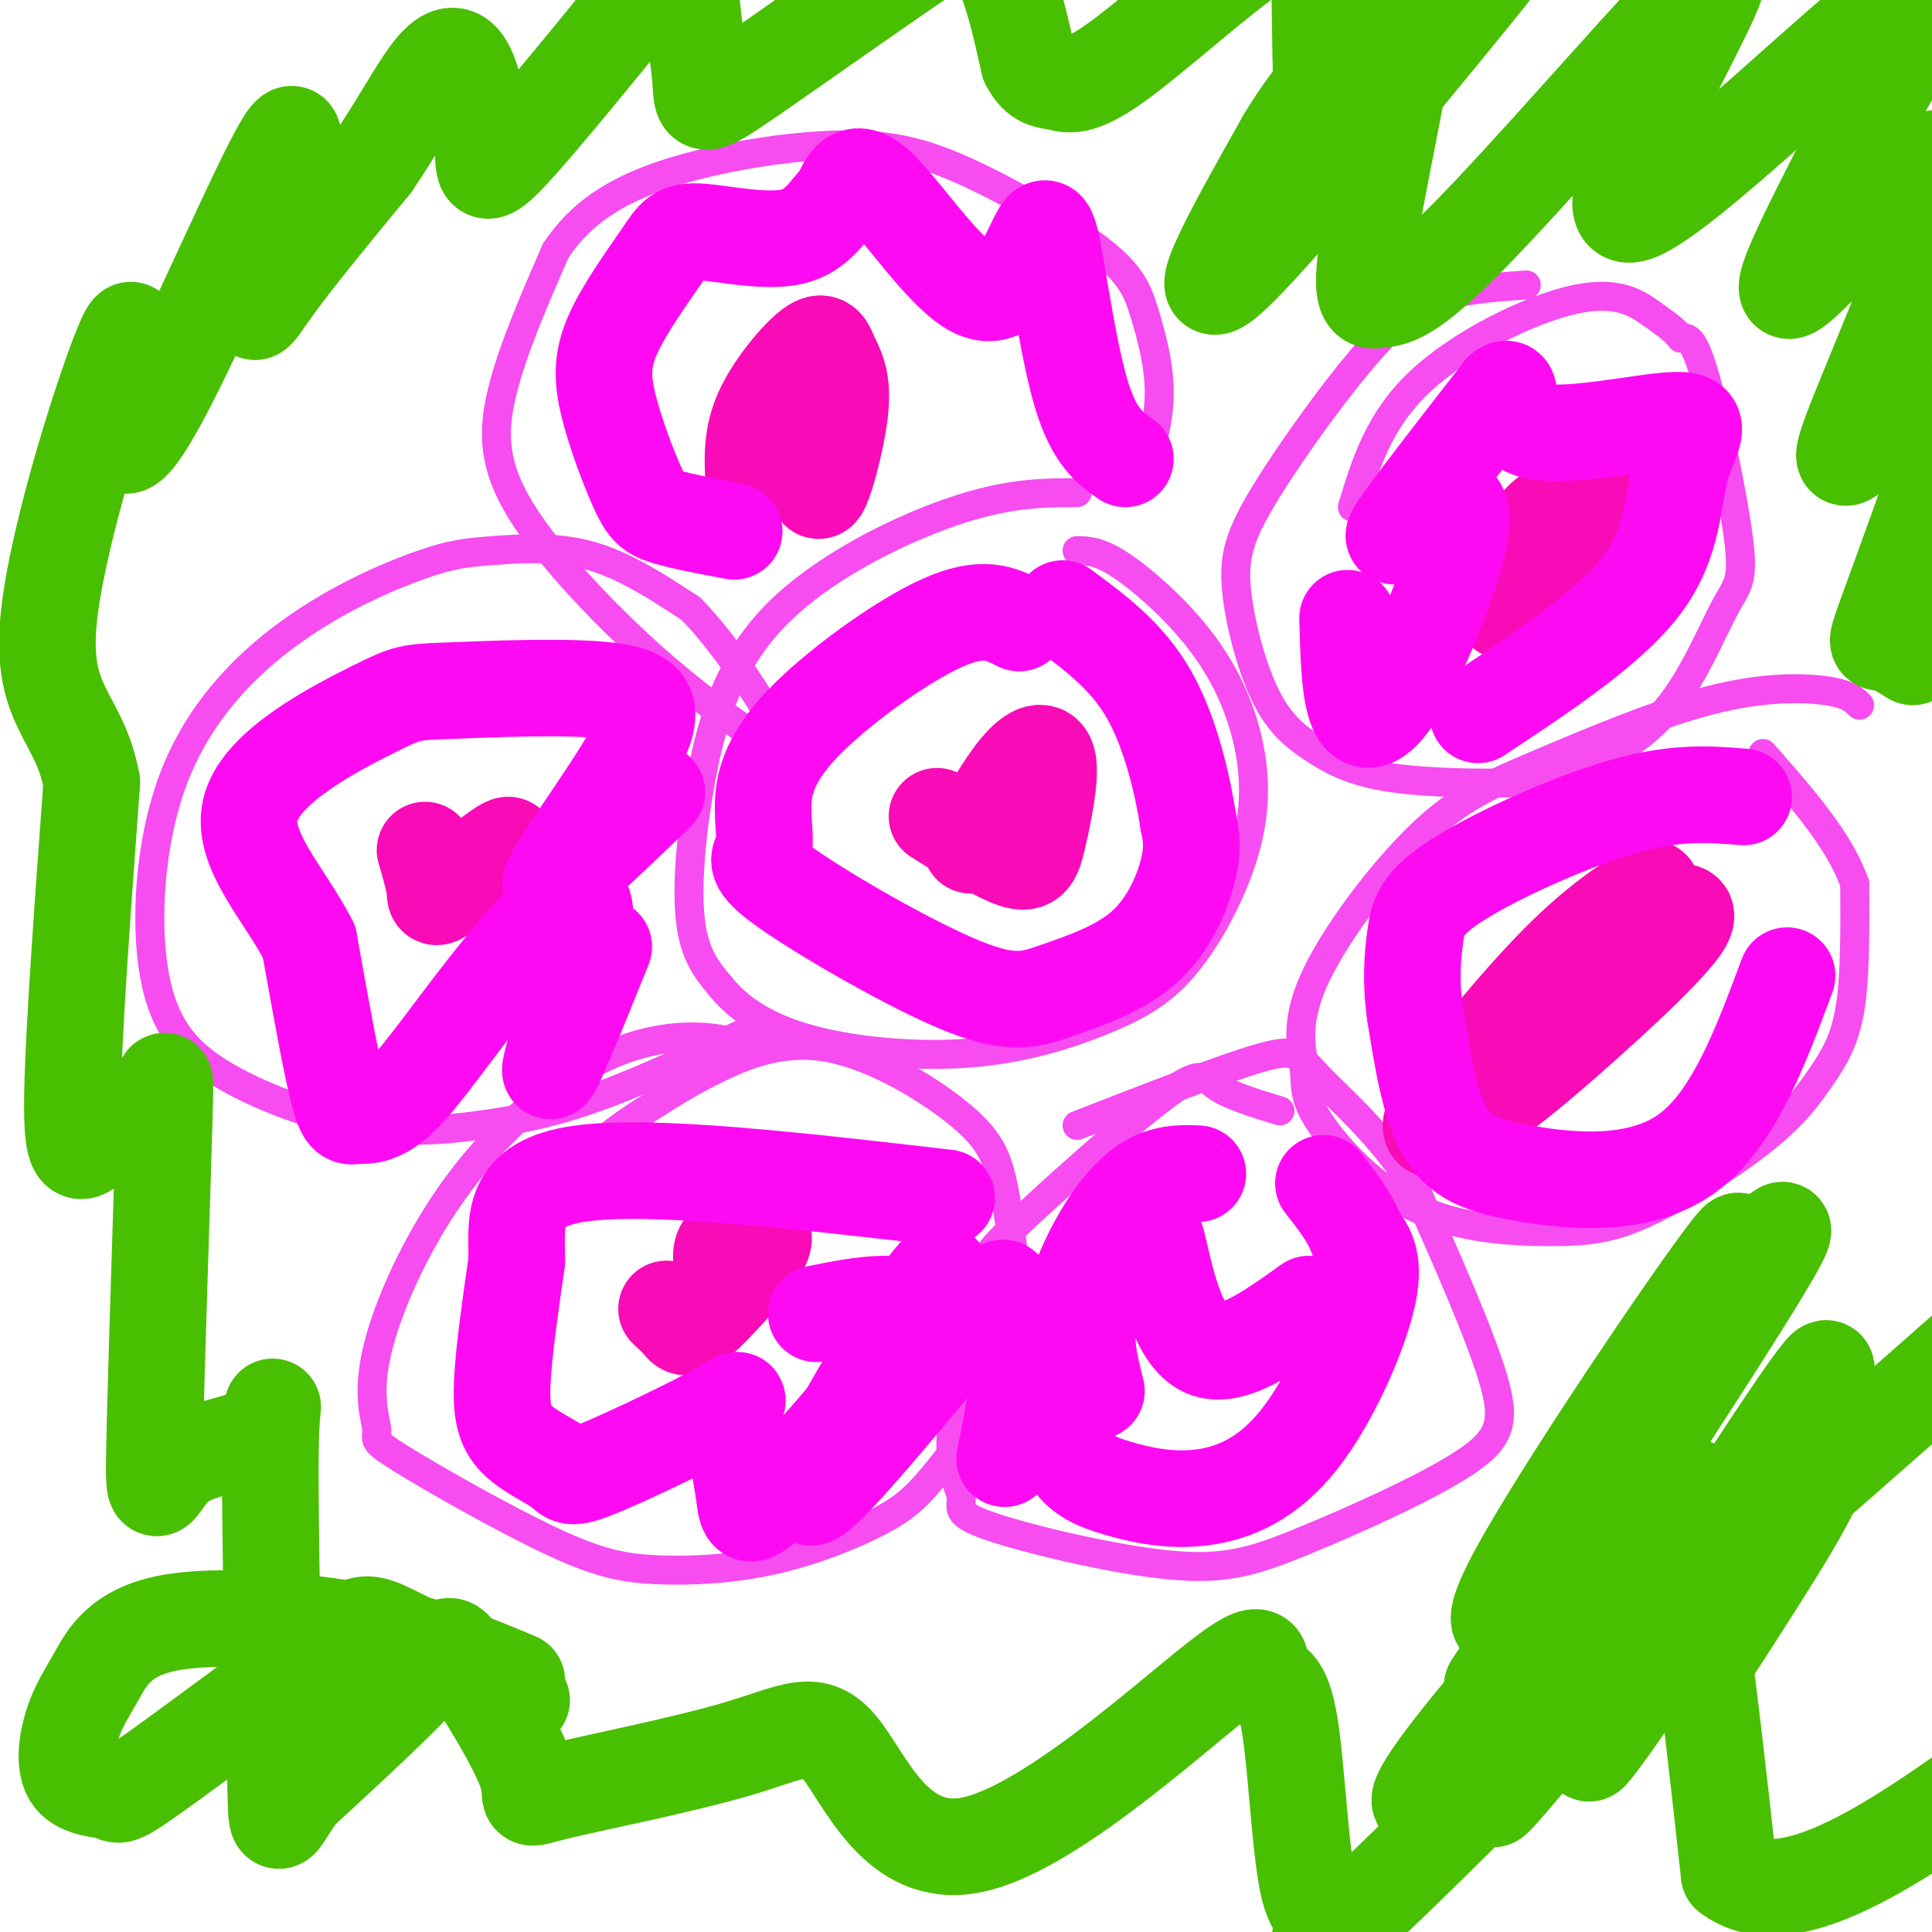
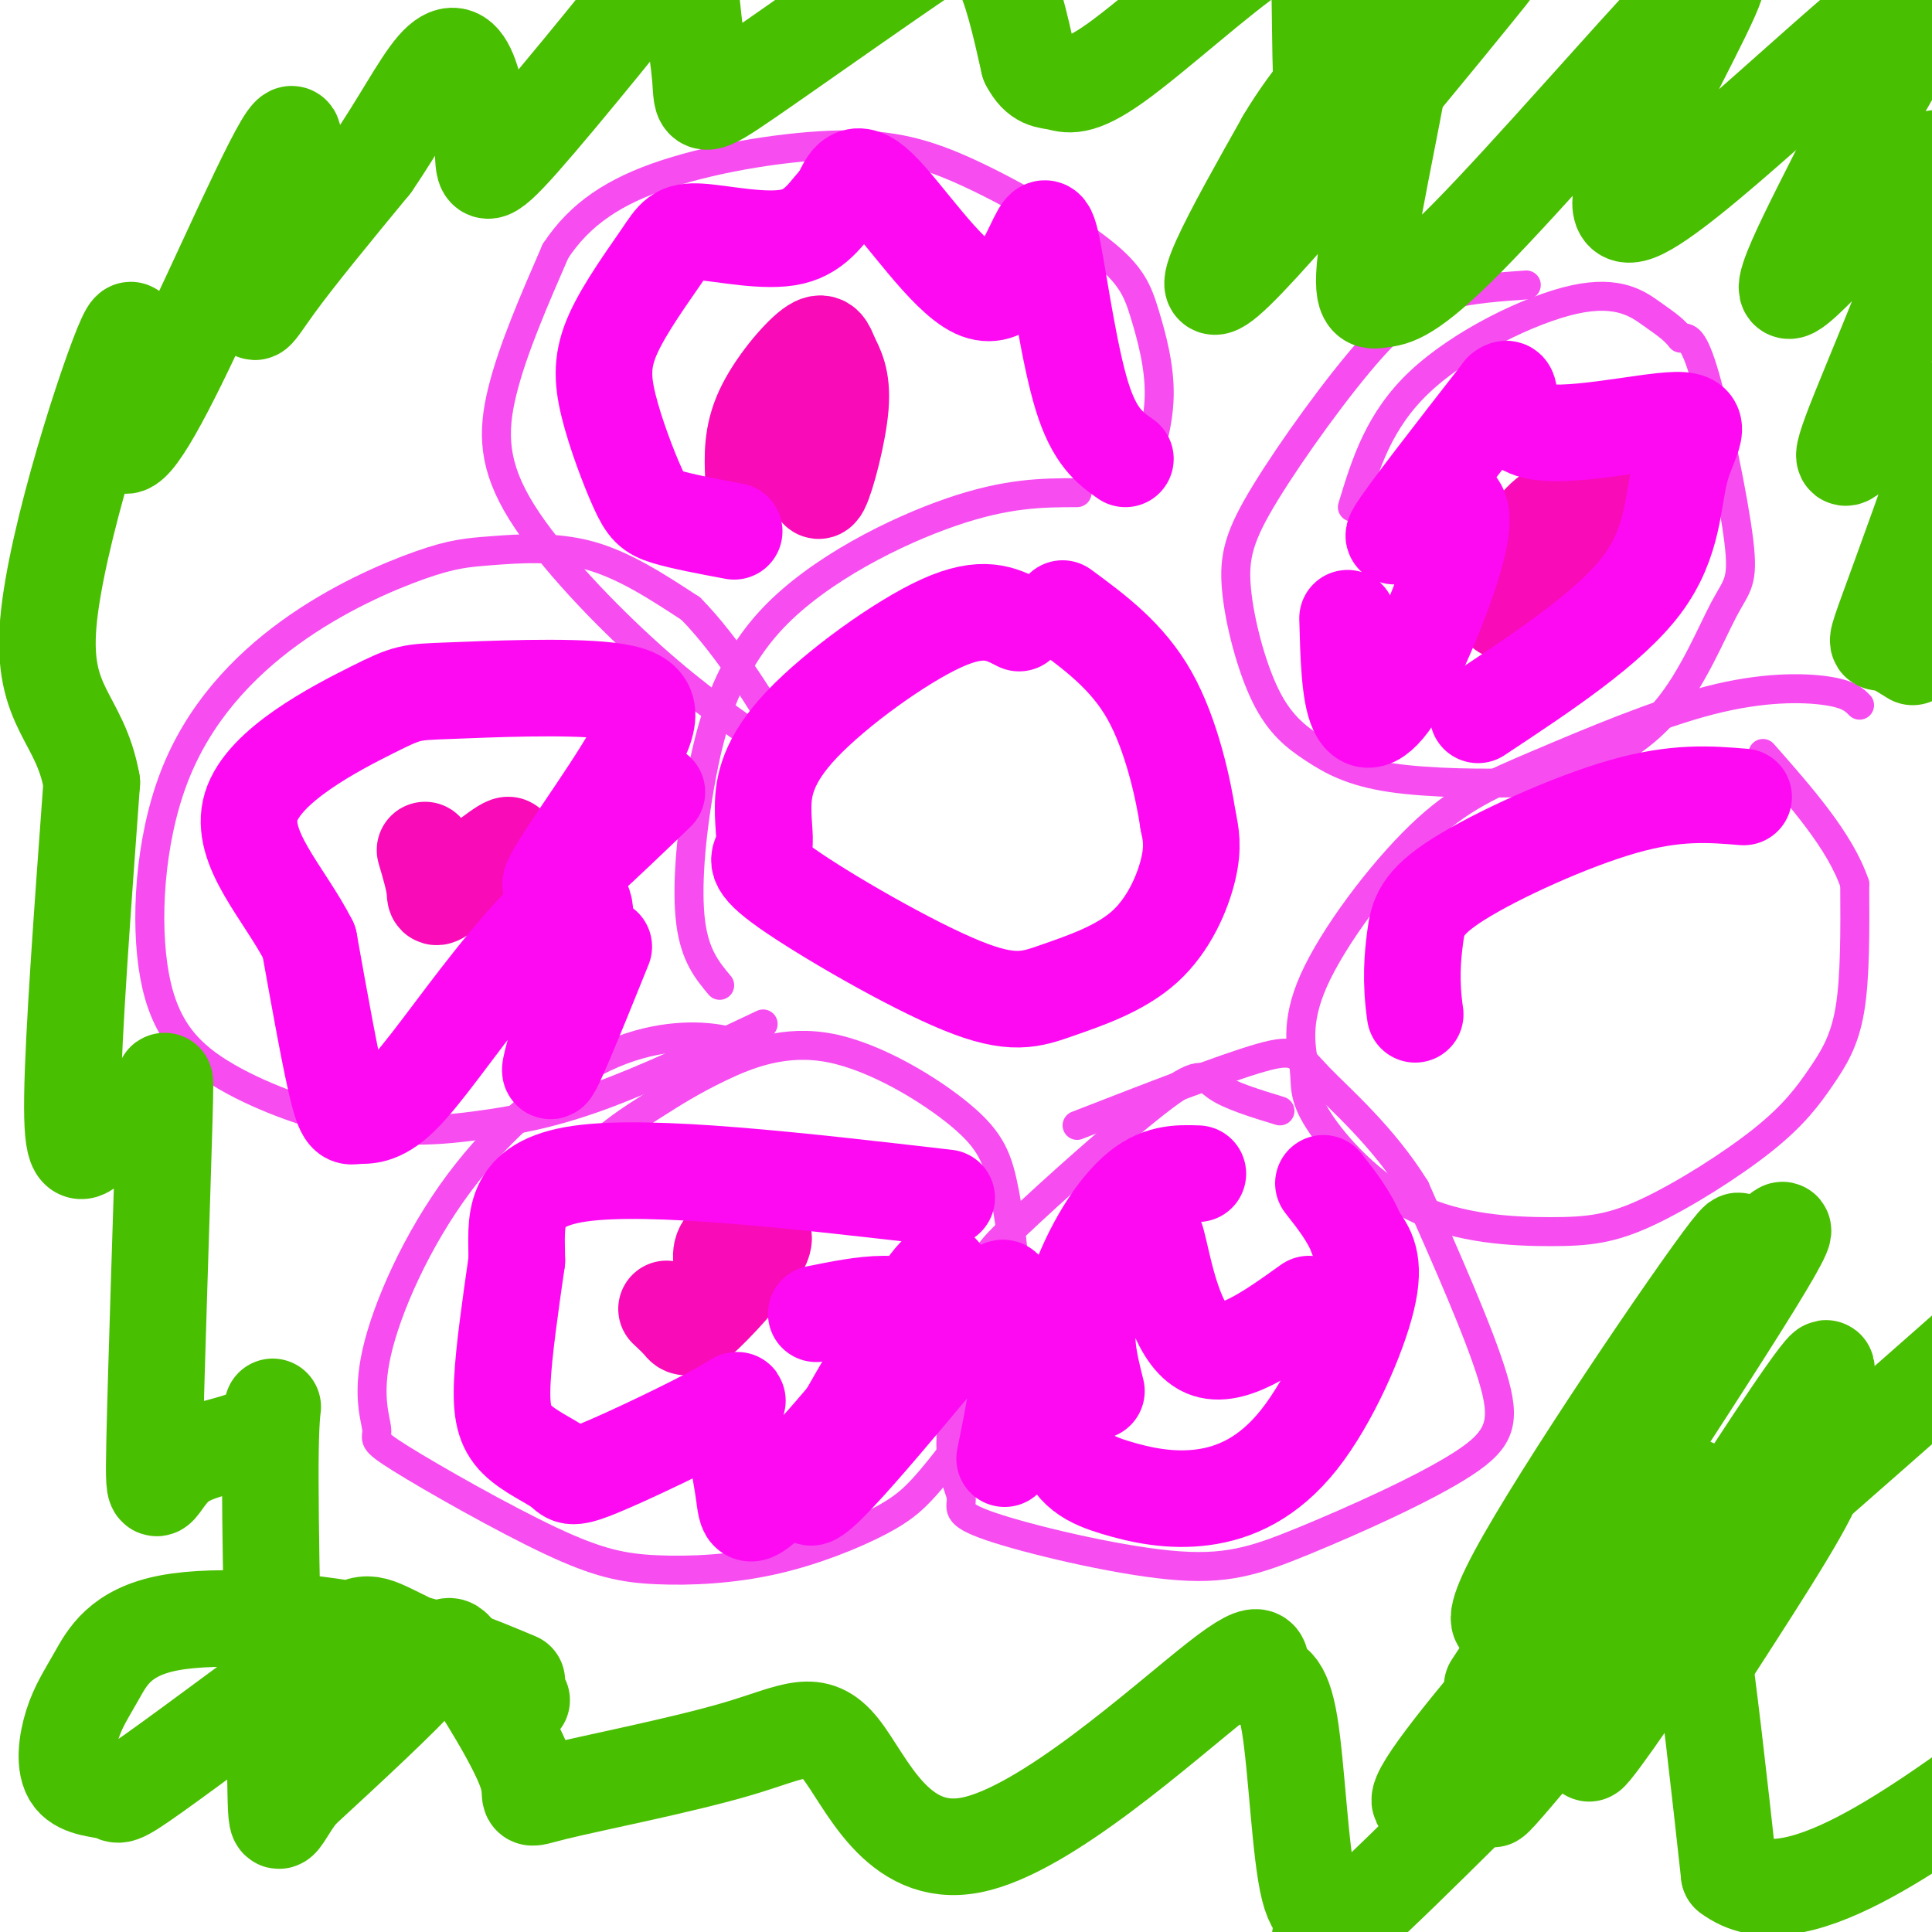
<svg xmlns="http://www.w3.org/2000/svg" viewBox="0 0 400 400" version="1.1">
  <g fill="none" stroke="#F64CF0" stroke-width="6" stroke-linecap="round" stroke-linejoin="round">
    <path d="M223,102c-7.228,0.019 -14.456,0.038 -26,4c-11.544,3.962 -27.404,11.866 -37,22c-9.596,10.134 -12.930,22.498 -15,34c-2.070,11.502 -2.877,22.144 -2,29c0.877,6.856 3.439,9.928 6,13" />
-     <path d="M149,204c3.336,4.237 8.678,8.329 18,11c9.322,2.671 22.626,3.922 34,3c11.374,-0.922 20.818,-4.016 28,-7c7.182,-2.984 12.104,-5.857 17,-12c4.896,-6.143 9.768,-15.555 12,-24c2.232,-8.445 1.825,-15.923 0,-23c-1.825,-7.077 -5.068,-13.751 -10,-20c-4.932,-6.249 -11.552,-12.071 -16,-15c-4.448,-2.929 -6.724,-2.964 -9,-3" />
    <path d="M316,59c-5.561,0.390 -11.121,0.779 -16,2c-4.879,1.221 -9.076,3.272 -16,11c-6.924,7.728 -16.573,21.132 -22,30c-5.427,8.868 -6.630,13.201 -6,20c0.630,6.799 3.095,16.066 6,22c2.905,5.934 6.250,8.535 10,11c3.750,2.465 7.906,4.794 16,6c8.094,1.206 20.126,1.288 27,1c6.874,-0.288 8.590,-0.946 13,-3c4.410,-2.054 11.513,-5.503 17,-12c5.487,-6.497 9.357,-16.040 12,-21c2.643,-4.960 4.058,-5.335 3,-14c-1.058,-8.665 -4.588,-25.618 -7,-34c-2.412,-8.382 -3.706,-8.191 -5,-8" />
    <path d="M348,70c-1.628,-2.000 -3.199,-3.000 -6,-5c-2.801,-2.000 -6.831,-5.000 -16,-3c-9.169,2.000 -23.477,9.000 -32,17c-8.523,8.000 -11.262,17.000 -14,26" />
    <path d="M385,146c-1.146,-1.166 -2.292,-2.332 -7,-3c-4.708,-0.668 -12.976,-0.838 -24,2c-11.024,2.838 -24.802,8.683 -35,13c-10.198,4.317 -16.815,7.107 -25,15c-8.185,7.893 -17.939,20.890 -22,30c-4.061,9.110 -2.430,14.333 -2,18c0.430,3.667 -0.342,5.778 3,11c3.342,5.222 10.797,13.556 20,18c9.203,4.444 20.154,4.998 28,5c7.846,0.002 12.586,-0.546 20,-4c7.414,-3.454 17.503,-9.812 24,-15c6.497,-5.188 9.403,-9.204 12,-13c2.597,-3.796 4.885,-7.370 6,-14c1.115,-6.630 1.058,-16.315 1,-26" />
    <path d="M384,183c-3.000,-8.833 -11.000,-17.917 -19,-27" />
    <path d="M265,230c-5.147,-1.571 -10.294,-3.141 -13,-5c-2.706,-1.859 -2.970,-4.006 -11,2c-8.030,6.006 -23.825,20.166 -31,27c-7.175,6.834 -5.730,6.342 -7,13c-1.270,6.658 -5.256,20.465 -6,29c-0.744,8.535 1.753,11.800 2,14c0.247,2.200 -1.758,3.337 6,6c7.758,2.663 25.278,6.852 37,8c11.722,1.148 17.647,-0.744 28,-5c10.353,-4.256 25.133,-10.877 33,-16c7.867,-5.123 8.819,-8.750 6,-18c-2.819,-9.250 -9.410,-24.125 -16,-39" />
    <path d="M293,246c-6.738,-10.833 -15.583,-18.417 -20,-23c-4.417,-4.583 -4.405,-6.167 -12,-4c-7.595,2.167 -22.798,8.083 -38,14" />
    <path d="M154,218c-0.702,-1.183 -1.404,-2.366 -6,-3c-4.596,-0.634 -13.085,-0.720 -23,4c-9.915,4.720 -21.254,14.247 -30,26c-8.746,11.753 -14.898,25.731 -17,35c-2.102,9.269 -0.154,13.827 0,16c0.154,2.173 -1.486,1.959 5,6c6.486,4.041 21.100,12.337 31,17c9.900,4.663 15.088,5.694 22,6c6.912,0.306 15.548,-0.114 24,-2c8.452,-1.886 16.719,-5.237 22,-8c5.281,-2.763 7.576,-4.936 11,-9c3.424,-4.064 7.978,-10.018 11,-16c3.022,-5.982 4.511,-11.991 6,-18" />
    <path d="M210,272c0.670,-7.714 -0.656,-17.999 -2,-25c-1.344,-7.001 -2.705,-10.719 -9,-16c-6.295,-5.281 -17.524,-12.125 -27,-14c-9.476,-1.875 -17.200,1.219 -23,4c-5.800,2.781 -9.677,5.249 -14,8c-4.323,2.751 -9.092,5.786 -13,10c-3.908,4.214 -6.954,9.607 -10,15" />
    <path d="M158,212c-12.072,5.716 -24.144,11.431 -34,15c-9.856,3.569 -17.498,4.991 -25,6c-7.502,1.009 -14.866,1.606 -24,0c-9.134,-1.606 -20.039,-5.414 -28,-10c-7.961,-4.586 -12.976,-9.949 -15,-21c-2.024,-11.051 -1.055,-27.789 4,-41c5.055,-13.211 14.197,-22.896 24,-30c9.803,-7.104 20.267,-11.626 27,-14c6.733,-2.374 9.736,-2.601 15,-3c5.264,-0.399 12.790,-0.971 20,1c7.210,1.971 14.105,6.486 21,11" />
    <path d="M143,126c7.608,7.649 16.129,21.272 19,27c2.871,5.728 0.093,3.560 -5,0c-5.093,-3.560 -12.499,-8.511 -22,-17c-9.501,-8.489 -21.096,-20.516 -27,-30c-5.904,-9.484 -6.115,-16.424 -4,-25c2.115,-8.576 6.558,-18.788 11,-29" />
    <path d="M115,52c5.057,-7.707 12.200,-12.475 23,-16c10.800,-3.525 25.258,-5.806 36,-6c10.742,-0.194 17.768,1.699 27,6c9.232,4.301 20.670,11.008 27,16c6.330,4.992 7.550,8.267 9,13c1.450,4.733 3.128,10.924 3,17c-0.128,6.076 -2.064,12.038 -4,18" />
  </g>
  <g fill="none" stroke="#F90BB7" stroke-width="20" stroke-linecap="round" stroke-linejoin="round">
-     <path d="M342,184c-5.983,3.799 -11.966,7.599 -21,17c-9.034,9.401 -21.120,24.404 -24,30c-2.880,5.596 3.447,1.787 8,-1c4.553,-2.787 7.334,-4.551 16,-12c8.666,-7.449 23.218,-20.582 27,-26c3.782,-5.418 -3.205,-3.119 -9,1c-5.795,4.119 -10.397,10.060 -15,16" />
    <path d="M322,106c-4.993,7.231 -9.987,14.462 -11,18c-1.013,3.538 1.954,3.382 6,1c4.046,-2.382 9.170,-6.989 12,-11c2.830,-4.011 3.367,-7.426 3,-9c-0.367,-1.574 -1.637,-1.308 -4,-1c-2.363,0.308 -5.818,0.660 -9,4c-3.182,3.340 -6.091,9.670 -9,16" />
-     <path d="M194,169c6.289,3.933 12.577,7.866 16,9c3.423,1.134 3.979,-0.531 5,-5c1.021,-4.469 2.506,-11.742 2,-15c-0.506,-3.258 -3.002,-2.502 -6,1c-2.998,3.502 -6.499,9.751 -10,16" />
    <path d="M169,94c-0.079,4.618 -0.158,9.237 1,7c1.158,-2.237 3.553,-11.329 4,-17c0.447,-5.671 -1.056,-7.922 -2,-10c-0.944,-2.078 -1.331,-3.982 -4,-2c-2.669,1.982 -7.620,7.852 -10,13c-2.380,5.148 -2.190,9.574 -2,14" />
    <path d="M88,176c0.899,3.060 1.798,6.119 2,8c0.202,1.881 -0.292,2.583 3,0c3.292,-2.583 10.369,-8.452 12,-9c1.631,-0.548 -2.185,4.226 -6,9" />
    <path d="M138,271c1.120,1.049 2.239,2.099 3,3c0.761,0.901 1.163,1.654 5,-2c3.837,-3.654 11.110,-11.715 12,-15c0.890,-3.285 -4.603,-1.796 -7,0c-2.397,1.796 -1.699,3.898 -1,6" />
  </g>
  <g fill="none" stroke="#FD0AF3" stroke-width="20" stroke-linecap="round" stroke-linejoin="round">
    <path d="M279,128c0.204,7.766 0.409,15.532 2,19c1.591,3.468 4.570,2.636 9,-5c4.430,-7.636 10.311,-22.078 12,-30c1.689,-7.922 -0.815,-9.325 -5,-7c-4.185,2.325 -10.053,8.379 -8,5c2.053,-3.379 12.026,-16.189 22,-29" />
    <path d="M311,81c2.963,-2.470 -0.629,5.855 6,8c6.629,2.145 23.478,-1.889 30,-2c6.522,-0.111 2.718,3.701 1,10c-1.718,6.299 -1.348,15.085 -8,24c-6.652,8.915 -20.326,17.957 -34,27" />
-     <path d="M370,202c-5.613,15.060 -11.226,30.119 -21,37c-9.774,6.881 -23.708,5.583 -33,4c-9.292,-1.583 -13.940,-3.452 -17,-9c-3.060,-5.548 -4.530,-14.774 -6,-24" />
    <path d="M293,210c-1.011,-6.842 -0.539,-11.947 0,-16c0.539,-4.053 1.145,-7.053 9,-12c7.855,-4.947 22.959,-11.842 34,-15c11.041,-3.158 18.021,-2.579 25,-2" />
    <path d="M248,243c-4.143,-0.138 -8.285,-0.277 -13,4c-4.715,4.277 -10.002,12.969 -13,23c-2.998,10.031 -3.707,21.400 -2,28c1.707,6.600 5.830,8.432 11,10c5.170,1.568 11.386,2.874 18,2c6.614,-0.874 13.627,-3.928 20,-12c6.373,-8.072 12.107,-21.164 14,-29c1.893,-7.836 -0.053,-10.418 -2,-13" />
    <path d="M281,256c-1.500,-4.000 -4.250,-7.500 -7,-11" />
    <path d="M195,266c0.307,-2.915 0.615,-5.831 -7,6c-7.615,11.831 -23.151,38.408 -20,38c3.151,-0.408 24.989,-27.800 34,-38c9.011,-10.200 5.195,-3.208 5,0c-0.195,3.208 3.230,2.631 4,7c0.770,4.369 -1.115,13.685 -3,23" />
    <path d="M271,270c-8.319,5.962 -16.638,11.923 -22,9c-5.362,-2.923 -7.767,-14.732 -9,-20c-1.233,-5.268 -1.293,-3.995 -4,-1c-2.707,2.995 -8.059,7.713 -10,13c-1.941,5.287 -0.470,11.144 1,17" />
    <path d="M169,272c4.869,-0.987 9.739,-1.973 14,-2c4.261,-0.027 7.914,0.906 3,9c-4.914,8.094 -18.396,23.347 -25,30c-6.604,6.653 -6.329,4.704 -7,0c-0.671,-4.704 -2.287,-12.162 -2,-16c0.287,-3.838 2.477,-4.056 -3,-1c-5.477,3.056 -18.622,9.385 -25,12c-6.378,2.615 -5.988,1.515 -8,0c-2.012,-1.515 -6.426,-3.446 -9,-6c-2.574,-2.554 -3.307,-5.730 -3,-12c0.307,-6.270 1.653,-15.635 3,-25" />
    <path d="M107,261c-0.022,-8.111 -1.578,-15.889 13,-18c14.578,-2.111 45.289,1.444 76,5" />
    <path d="M125,196c-5.882,14.572 -11.764,29.143 -11,25c0.764,-4.143 8.174,-27.001 7,-33c-1.174,-5.999 -10.930,4.859 -19,15c-8.070,10.141 -14.452,19.563 -19,24c-4.548,4.437 -7.263,3.887 -9,4c-1.737,0.113 -2.496,0.889 -4,-5c-1.504,-5.889 -3.752,-18.445 -6,-31" />
    <path d="M64,195c-5.035,-9.983 -14.621,-19.441 -12,-28c2.621,-8.559 17.450,-16.219 25,-20c7.550,-3.781 7.821,-3.685 16,-4c8.179,-0.315 24.264,-1.043 33,0c8.736,1.043 10.121,3.858 5,13c-5.121,9.142 -16.749,24.612 -17,27c-0.251,2.388 10.874,-8.306 22,-19" />
    <path d="M211,129c-3.729,-1.929 -7.457,-3.859 -16,0c-8.543,3.859 -21.900,13.506 -29,21c-7.100,7.494 -7.943,12.836 -8,17c-0.057,4.164 0.673,7.152 0,9c-0.673,1.848 -2.750,2.556 5,8c7.750,5.444 25.328,15.625 36,20c10.672,4.375 14.438,2.946 20,1c5.562,-1.946 12.921,-4.409 18,-9c5.079,-4.591 7.880,-11.312 9,-16c1.120,-4.688 0.560,-7.344 0,-10" />
    <path d="M246,170c-0.978,-6.533 -3.422,-17.867 -8,-26c-4.578,-8.133 -11.289,-13.067 -18,-18" />
    <path d="M233,95c-3.188,-2.246 -6.375,-4.492 -9,-13c-2.625,-8.508 -4.687,-23.277 -6,-30c-1.313,-6.723 -1.878,-5.400 -4,-1c-2.122,4.400 -5.802,11.877 -12,9c-6.198,-2.877 -14.914,-16.108 -20,-21c-5.086,-4.892 -6.543,-1.446 -8,2" />
    <path d="M174,41c-2.439,2.206 -4.536,6.722 -10,8c-5.464,1.278 -14.296,-0.682 -19,-1c-4.704,-0.318 -5.280,1.006 -8,5c-2.720,3.994 -7.582,10.659 -10,16c-2.418,5.341 -2.390,9.360 -1,15c1.390,5.640 4.144,12.903 6,17c1.856,4.097 2.816,5.028 6,6c3.184,0.972 8.592,1.986 14,3" />
  </g>
  <g fill="none" stroke="#49BF01" stroke-width="20" stroke-linecap="round" stroke-linejoin="round">
    <path d="M355,341c10.590,-16.390 21.179,-32.780 21,-36c-0.179,-3.220 -11.128,6.729 -23,22c-11.872,15.271 -24.668,35.862 -24,36c0.668,0.138 14.800,-20.177 19,-28c4.200,-7.823 -1.533,-3.154 -17,12c-15.467,15.154 -40.669,40.793 -51,50c-10.331,9.207 -5.790,1.983 -5,0c0.790,-1.983 -2.172,1.274 -4,-6c-1.828,-7.274 -2.522,-25.078 -4,-34c-1.478,-8.922 -3.739,-8.961 -6,-9" />
    <path d="M261,348c-0.263,-3.771 2.081,-8.699 -9,0c-11.081,8.699 -35.586,31.024 -51,34c-15.414,2.976 -21.735,-13.398 -27,-20c-5.265,-6.602 -9.473,-3.432 -21,0c-11.527,3.432 -30.373,7.127 -38,9c-7.627,1.873 -4.034,1.925 -6,-4c-1.966,-5.925 -9.491,-17.826 -13,-23c-3.509,-5.174 -3.003,-3.621 -8,2c-4.997,5.621 -15.499,15.311 -26,25" />
    <path d="M62,371c-5.059,6.661 -4.706,10.814 -5,-5c-0.294,-15.814 -1.234,-51.594 -1,-66c0.234,-14.406 1.641,-7.439 -2,-4c-3.641,3.439 -12.332,3.349 -17,7c-4.668,3.651 -5.315,11.044 -5,-4c0.315,-15.044 1.591,-52.525 2,-67c0.409,-14.475 -0.048,-5.945 -1,-3c-0.952,2.945 -2.400,0.305 -5,1c-2.600,0.695 -6.354,4.726 -9,7c-2.646,2.274 -4.185,2.793 -4,-10c0.185,-12.793 2.092,-38.896 4,-65" />
    <path d="M19,162c-2.431,-13.643 -10.507,-15.251 -9,-33c1.507,-17.749 12.598,-51.641 16,-59c3.402,-7.359 -0.885,11.813 -1,19c-0.115,7.187 3.942,2.387 12,-14c8.058,-16.387 20.119,-44.361 23,-47c2.881,-2.639 -3.417,20.059 -6,30c-2.583,9.941 -1.452,7.126 3,1c4.452,-6.126 12.226,-15.563 20,-25" />
    <path d="M77,34c5.664,-8.234 9.825,-16.317 13,-20c3.175,-3.683 5.366,-2.964 7,1c1.634,3.964 2.713,11.172 3,16c0.287,4.828 -0.218,7.276 8,-2c8.218,-9.276 25.158,-30.275 32,-39c6.842,-8.725 3.586,-5.175 3,2c-0.586,7.175 1.496,17.975 2,24c0.504,6.025 -0.572,7.275 10,0c10.572,-7.275 32.793,-23.074 42,-29c9.207,-5.926 5.402,-1.980 5,0c-0.402,1.980 2.599,1.994 5,6c2.401,4.006 4.200,12.003 6,20" />
    <path d="M213,13c1.990,3.875 3.966,3.562 6,4c2.034,0.438 4.125,1.625 12,-4c7.875,-5.625 21.535,-18.063 29,-23c7.465,-4.937 8.735,-2.372 10,-3c1.265,-0.628 2.524,-4.447 3,3c0.476,7.447 0.168,26.162 1,33c0.832,6.838 2.803,1.799 3,2c0.197,0.201 -1.380,5.641 8,-4c9.380,-9.641 29.718,-34.365 23,-26c-6.718,8.365 -40.491,49.819 -52,61c-11.509,11.181 -0.755,-7.909 10,-27" />
    <path d="M266,29c5.351,-9.124 13.729,-18.433 19,-24c5.271,-5.567 7.435,-7.393 6,3c-1.435,10.393 -6.469,33.003 -8,44c-1.531,10.997 0.442,10.381 3,10c2.558,-0.381 5.701,-0.528 18,-13c12.299,-12.472 33.754,-37.270 44,-48c10.246,-10.730 9.282,-7.391 2,7c-7.282,14.391 -20.884,39.836 -11,36c9.884,-3.836 43.252,-36.953 55,-45c11.748,-8.047 1.874,8.977 -8,26" />
    <path d="M386,25c-6.787,14.401 -19.754,37.404 -15,35c4.754,-2.404 27.229,-30.216 31,-27c3.771,3.216 -11.162,37.459 -17,52c-5.838,14.541 -2.581,9.379 2,6c4.581,-3.379 10.484,-4.974 14,-6c3.516,-1.026 4.643,-1.481 2,7c-2.643,8.481 -9.058,25.899 -12,34c-2.942,8.101 -2.412,6.886 -1,7c1.412,0.114 3.706,1.557 6,3" />
    <path d="M381,293c-2.043,-1.702 -4.087,-3.404 -10,3c-5.913,6.404 -15.696,20.914 -12,15c3.696,-5.914 20.872,-32.250 19,-27c-1.872,5.250 -22.790,42.088 -29,54c-6.210,11.912 2.290,-1.101 13,-16c10.710,-14.899 23.632,-31.686 19,-28c-4.632,3.686 -26.816,27.843 -49,52" />
    <path d="M332,346c-15.055,17.144 -28.194,34.004 -21,23c7.194,-11.004 34.720,-49.871 39,-59c4.280,-9.129 -14.688,11.481 -30,29c-15.312,17.519 -26.969,31.947 -26,34c0.969,2.053 14.562,-8.271 39,-29c24.438,-20.729 59.719,-51.865 95,-83" />
    <path d="M312,337c-0.592,-2.938 -1.185,-5.876 9,-20c10.185,-14.124 31.146,-39.435 25,-27c-6.146,12.435 -39.401,62.617 -37,59c2.401,-3.617 40.458,-61.031 54,-83c13.542,-21.969 2.569,-8.492 -12,11c-14.569,19.492 -32.734,44.998 -35,48c-2.266,3.002 11.367,-16.499 25,-36" />
    <path d="M341,289c10.456,-16.315 24.097,-39.104 17,-30c-7.097,9.104 -34.933,50.100 -44,67c-9.067,16.900 0.636,9.704 9,-3c8.364,-12.704 15.390,-30.915 21,-21c5.610,9.915 9.805,47.958 14,86" />
    <path d="M358,388c12.833,9.833 37.917,-8.583 63,-27" />
    <path d="M107,348c-8.878,-3.725 -17.756,-7.450 -31,-10c-13.244,-2.550 -30.854,-3.925 -41,-2c-10.146,1.925 -12.829,7.151 -15,11c-2.171,3.849 -3.830,6.321 -5,10c-1.170,3.679 -1.852,8.566 0,11c1.852,2.434 6.239,2.415 8,3c1.761,0.585 0.895,1.775 9,-4c8.105,-5.775 25.182,-18.516 34,-25c8.818,-6.484 9.377,-6.710 15,-4c5.623,2.710 16.312,8.355 27,14" />
  </g>
</svg>